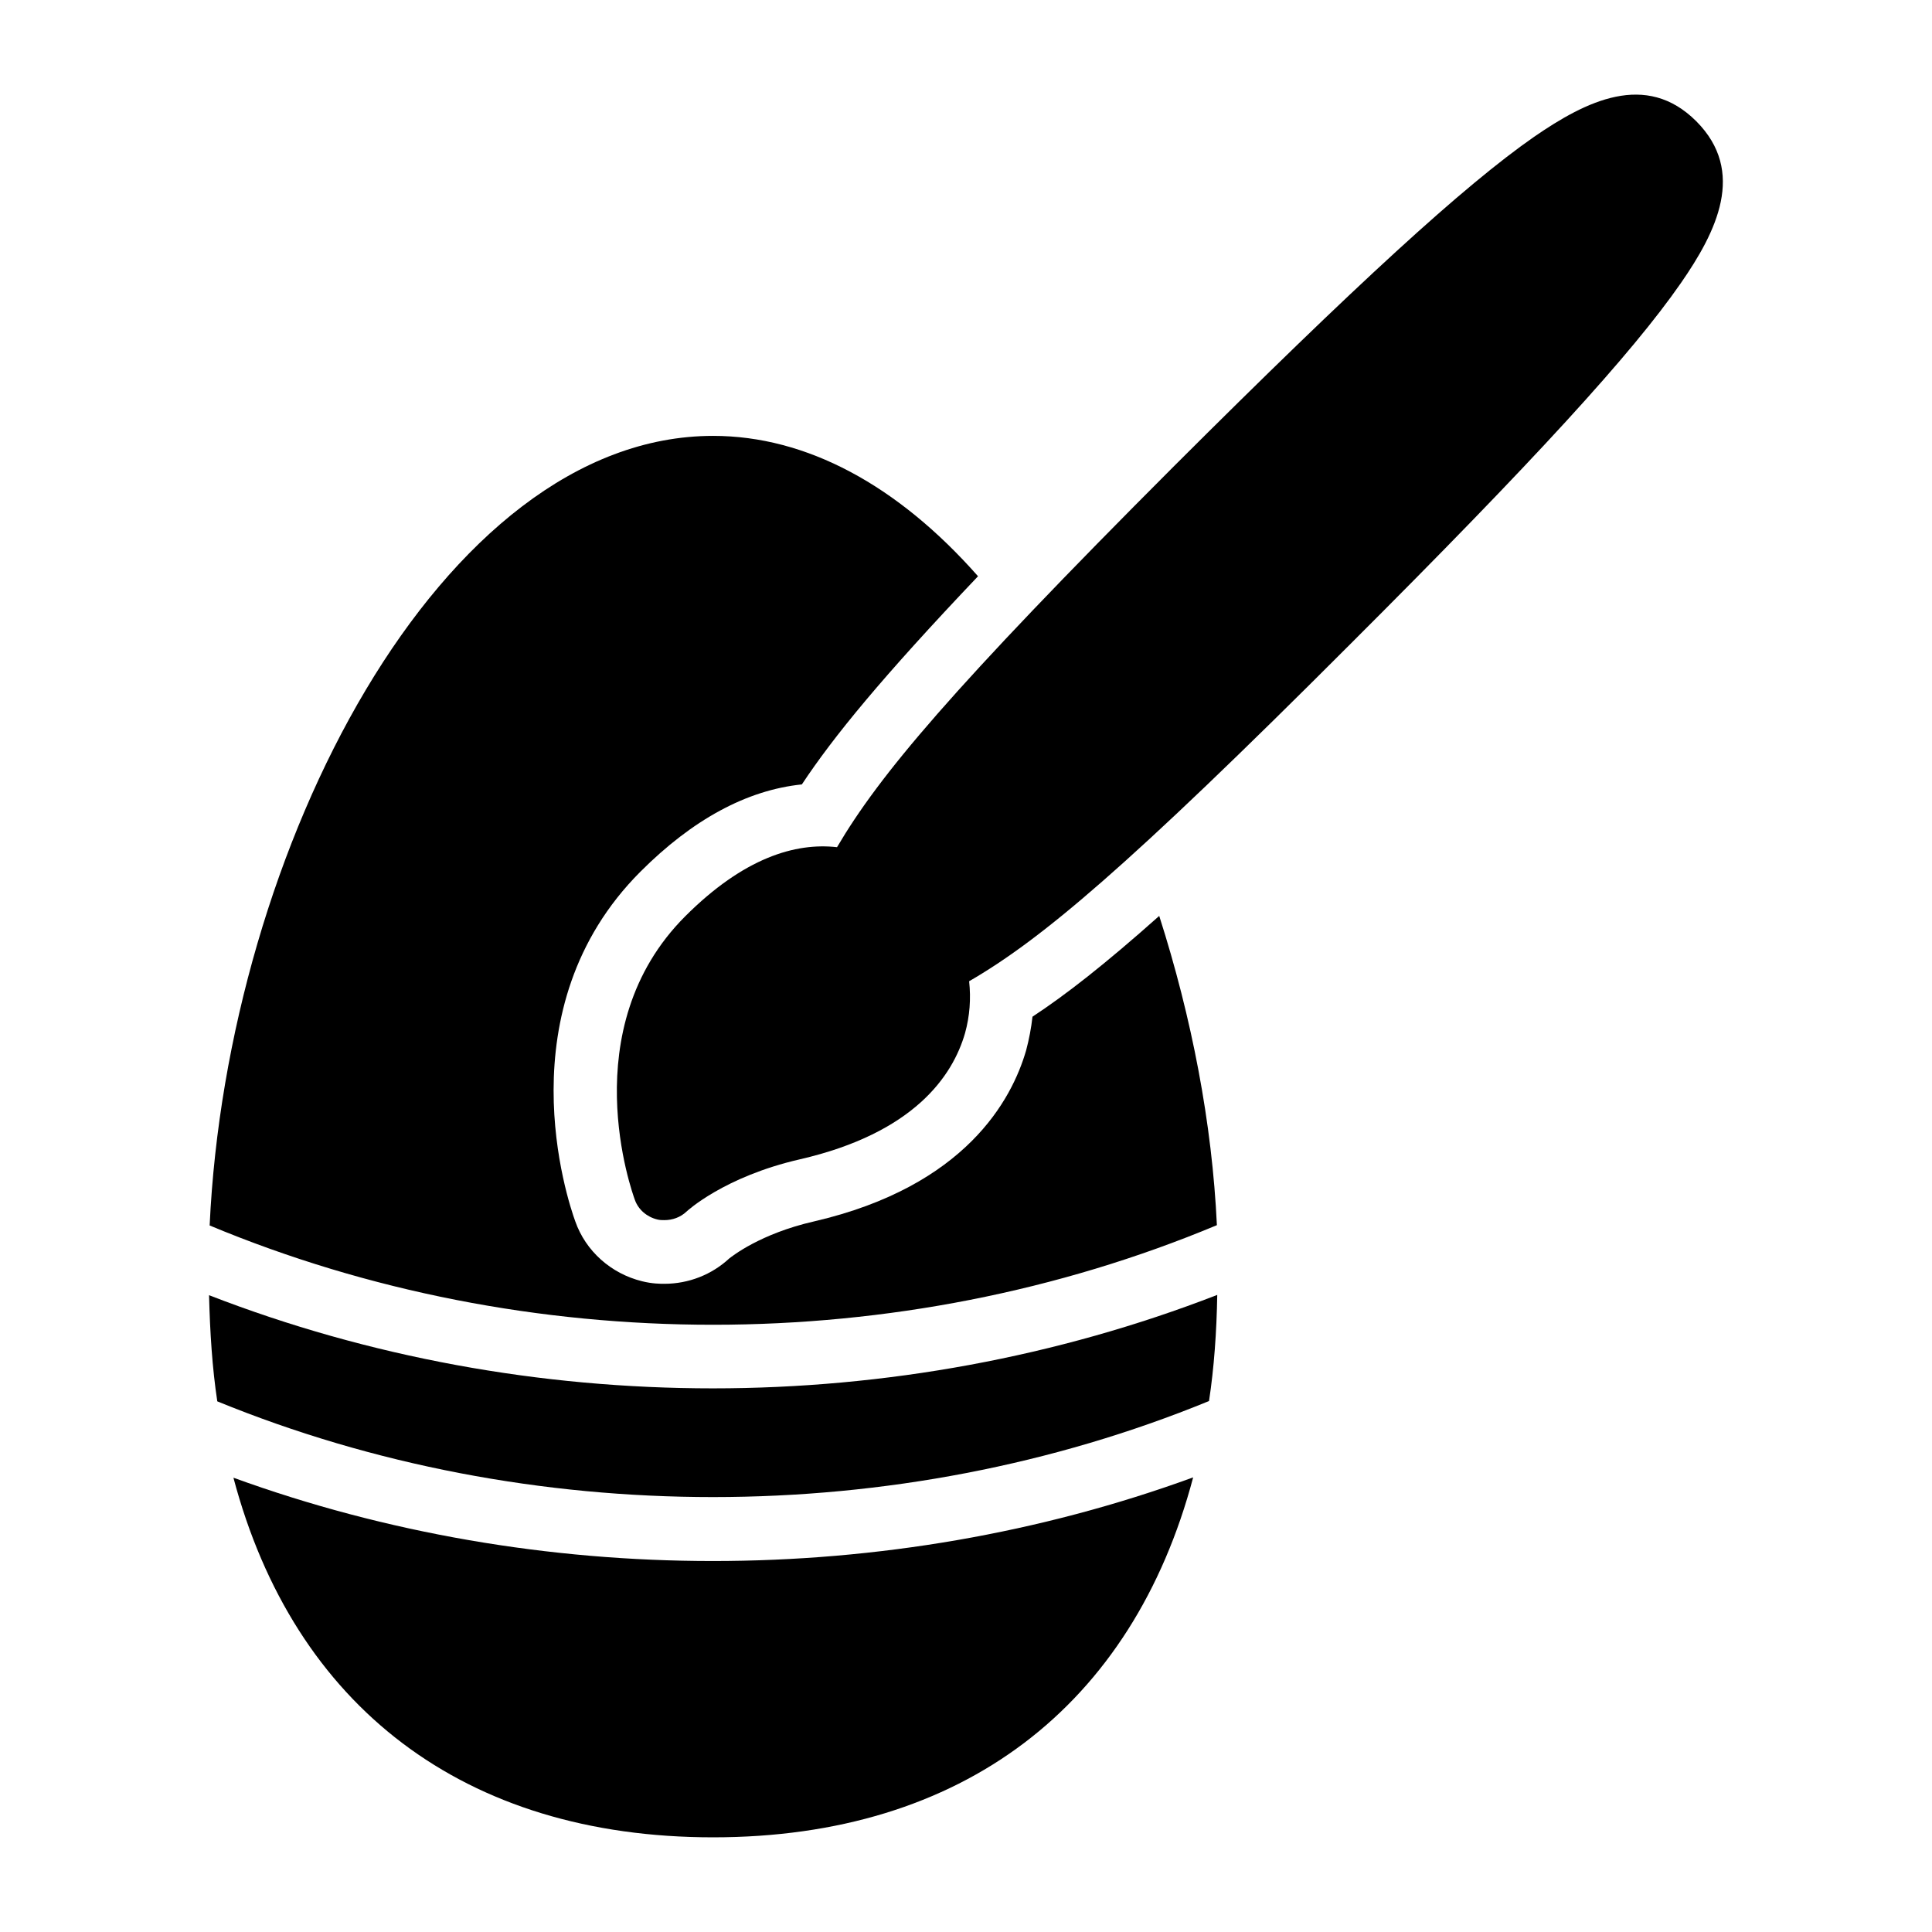
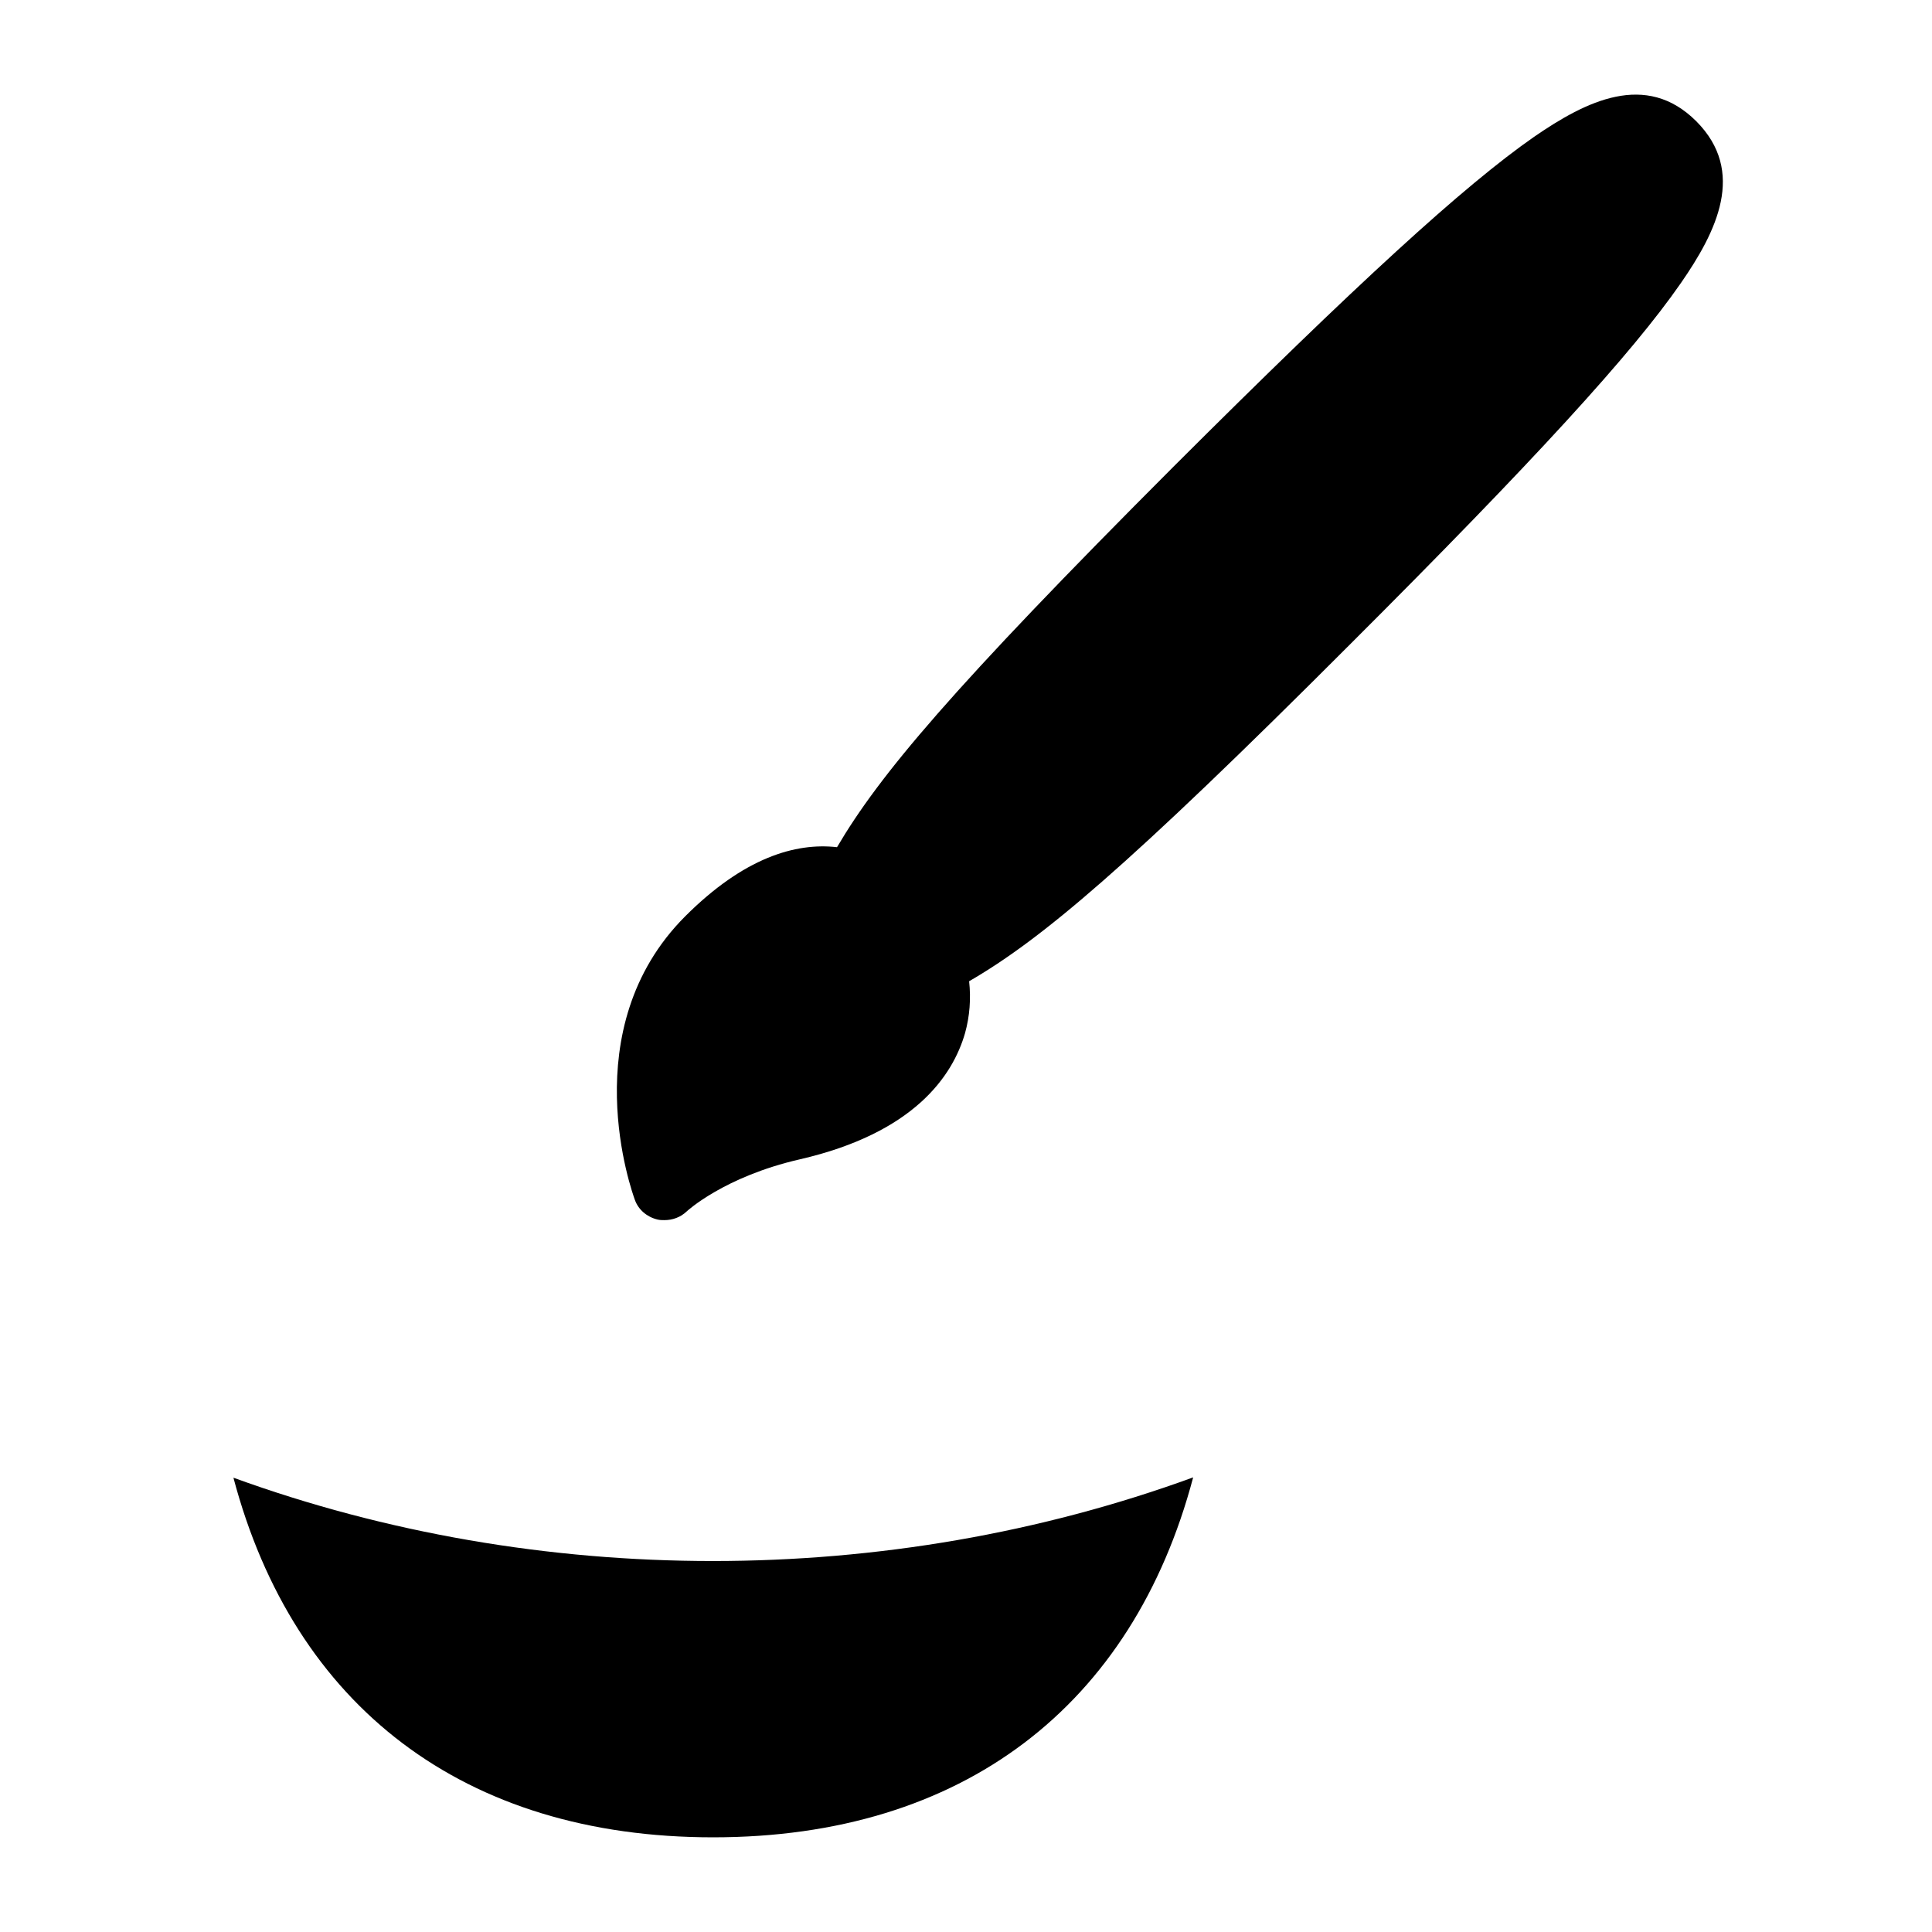
<svg xmlns="http://www.w3.org/2000/svg" fill="#000000" width="800px" height="800px" version="1.1" viewBox="144 144 512 512">
  <g>
-     <path d="m466.59 487.16c-42.402 16.457-88.082 24.77-133.68 24.77s-91.105-8.23-133.51-24.688c0.25 9.824 0.84 19.23 2.184 28.129 82.707 33.84 180.11 33.84 262.82-0.082 1.34-8.816 2.012-18.305 2.18-28.129z" />
    <path d="m460.2 535.52c-40.473 14.777-83.883 22.168-127.3 22.168-43.328 0-86.656-7.391-127.04-22.082 16.039 60.543 61.043 95.305 127.13 95.305 66.168-0.004 111.17-34.852 127.21-95.391z" />
-     <path d="m356.5 351.88c8.398-12.68 21.242-28.383 46.688-55.168-21.328-24.184-45.512-37.199-70.199-37.199-72.129 0-128.81 109.66-133.43 209.25 84.137 35.098 182.8 35.098 266.93-0.082-1.258-26.953-6.633-54.914-15.281-81.953-14.527 12.93-24.77 20.906-33.586 26.703-0.336 3.023-0.922 6.047-1.68 8.902-3.777 13.098-16.039 36.023-56.176 45.344-14.359 3.273-21.832 9.32-22.504 9.824-4.617 4.281-10.746 6.719-17.215 6.719-1.008 0-3.191 0-5.879-0.672-8.227-2.019-14.941-7.981-17.715-15.875-2.016-5.543-19.062-56.344 17.297-92.699 13.773-13.77 28.129-21.582 42.742-23.094z" />
    <path d="m589.43 219.05c9.488-13.688 17.383-29.559 4.113-42.906-13.352-13.352-29.223-5.375-42.992 4.113-18.473 12.848-47.023 38.961-95.473 87.328-59.113 59.199-78.09 81.953-89.258 100.93-11-1.258-24.688 2.769-40.223 18.305-29.809 29.809-14.023 73.305-13.352 75.152 0.922 2.602 3.191 4.535 5.961 5.207 0.672 0.168 1.258 0.168 1.848 0.168 2.184 0 4.281-0.754 5.879-2.266 0.082-0.082 9.91-9.238 30.062-13.855 30.23-6.969 40.473-22.082 43.746-33.418 1.258-4.535 1.594-9.152 1.09-13.77 18.977-11 41.73-29.977 101.18-89.512 48.453-48.371 74.566-76.918 87.414-95.477z" />
  </g>
</svg>